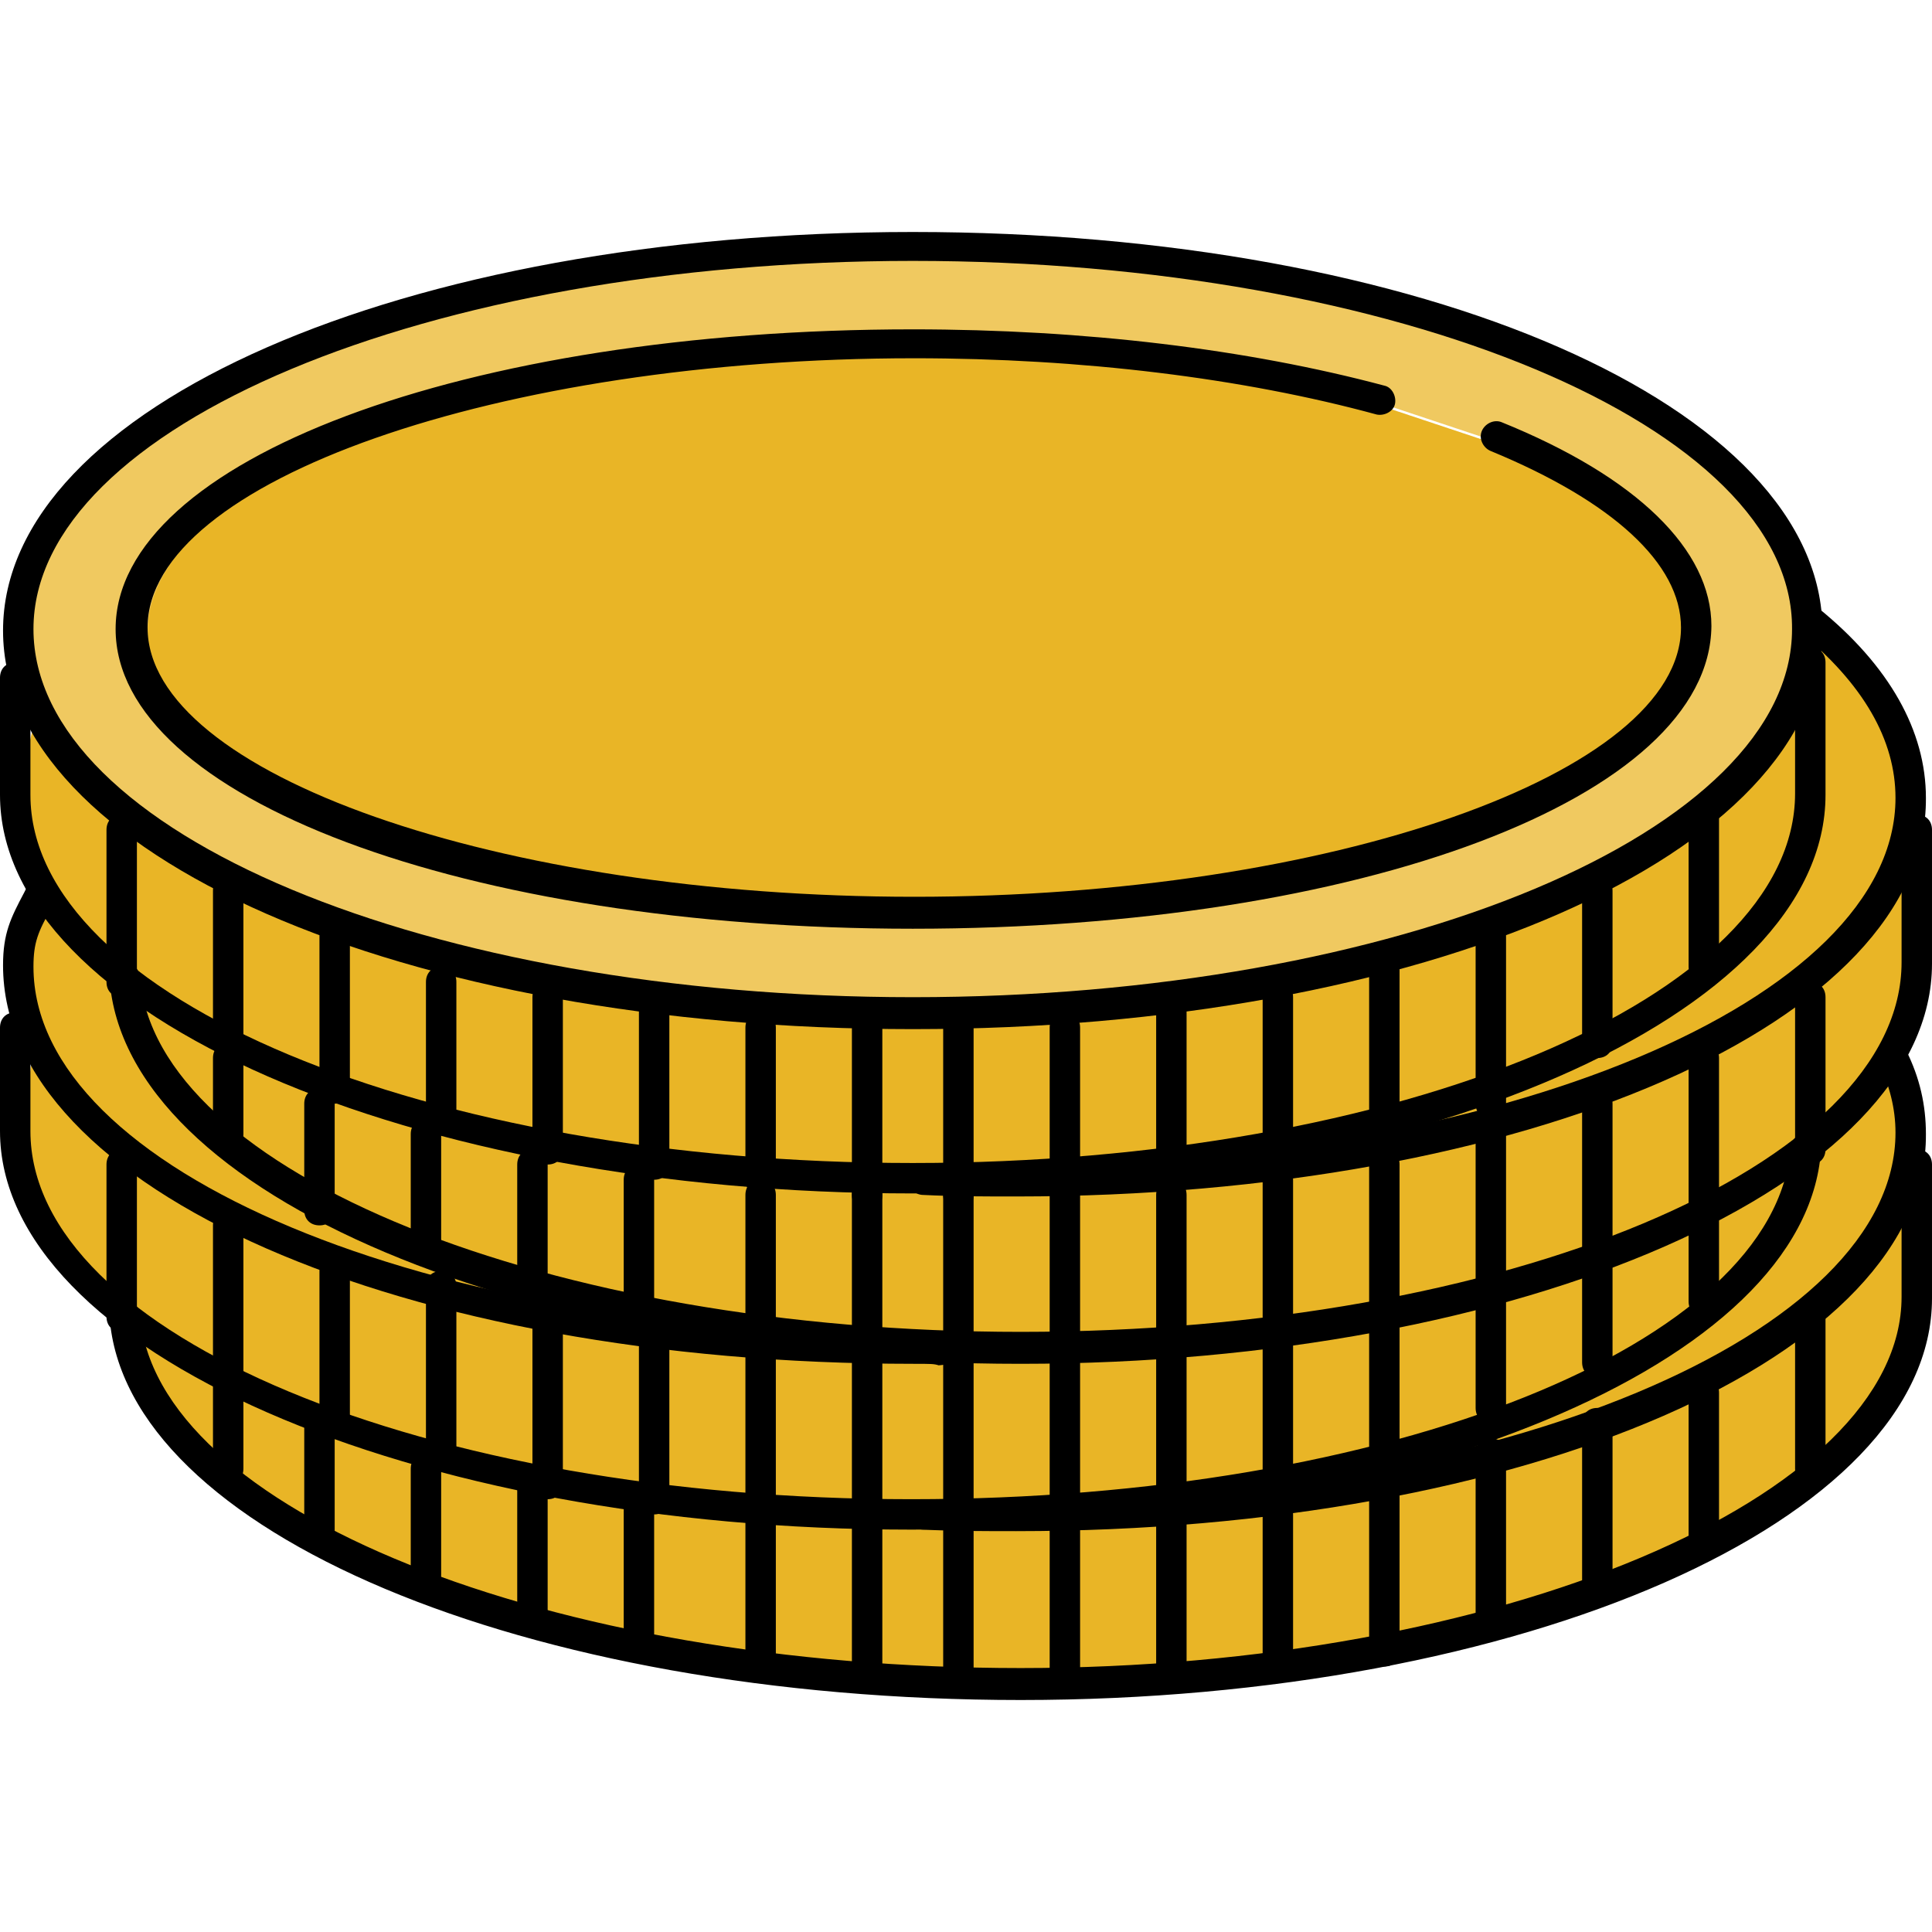
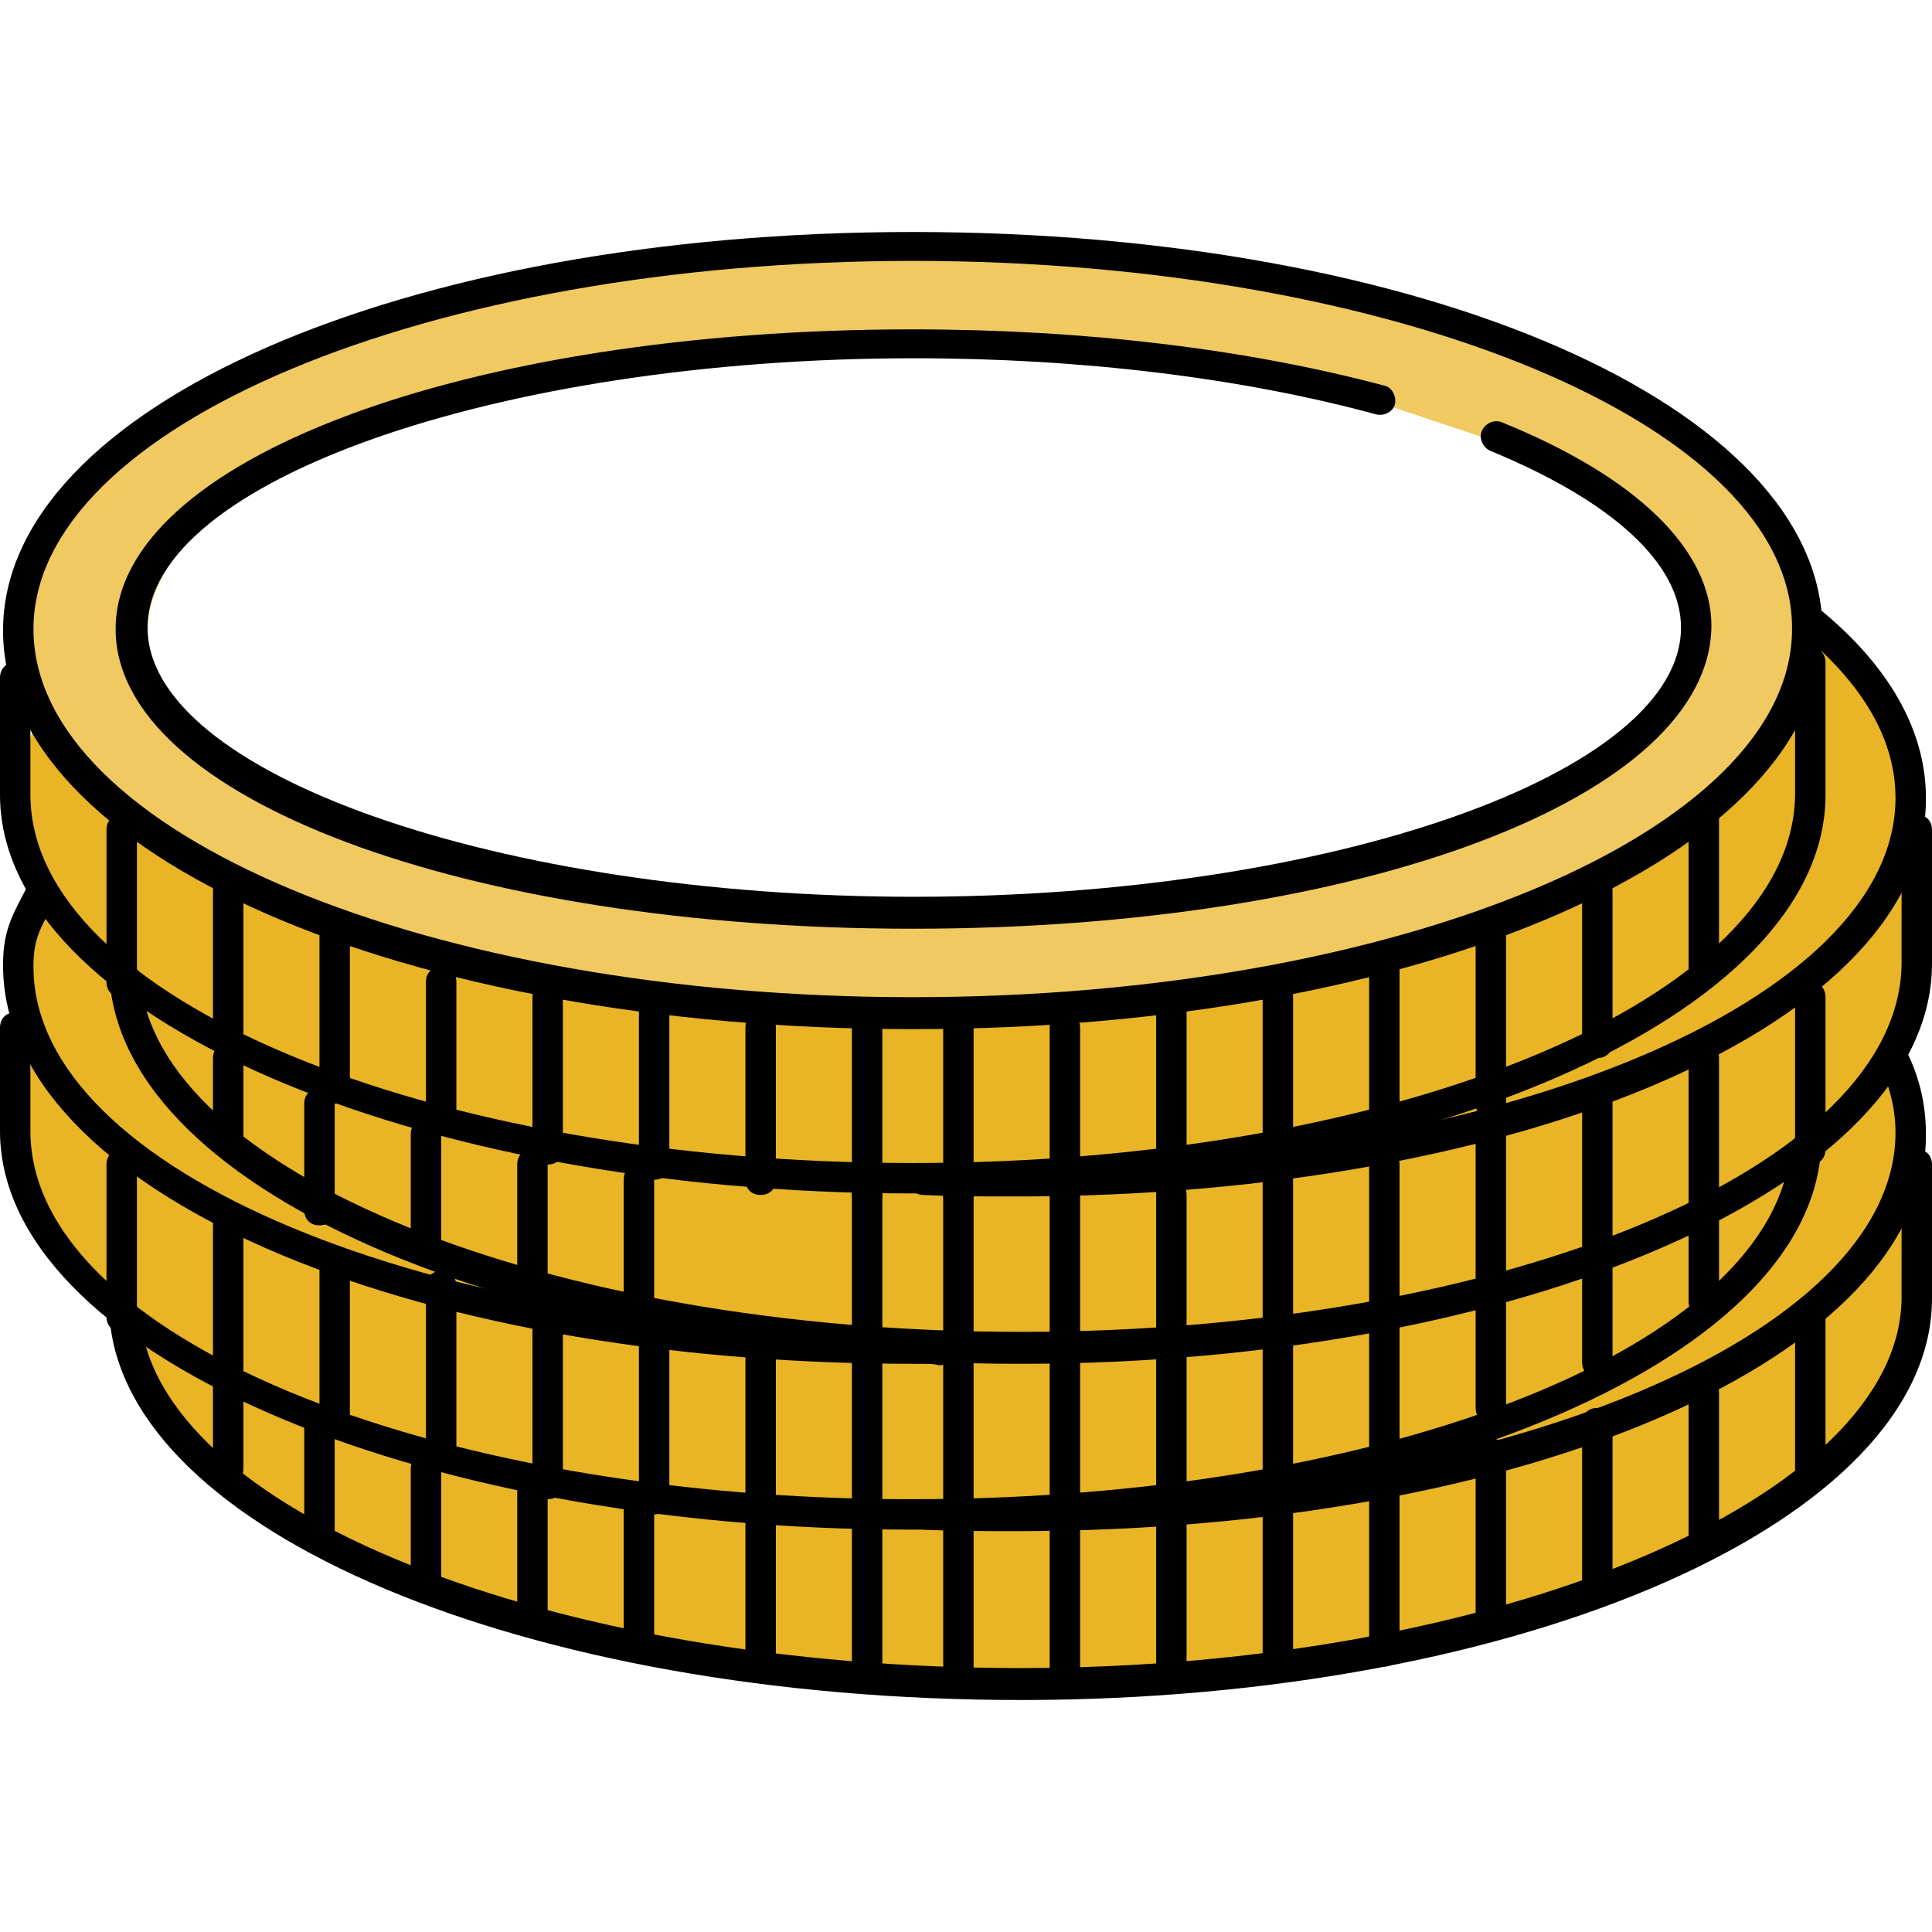
<svg xmlns="http://www.w3.org/2000/svg" height="800px" width="800px" version="1.1" id="Layer_1" viewBox="0 0 508 508" xml:space="preserve">
-   <path style="fill:#E9B526;" d="M447.6,167c0-19.2-20-36.4-52.4-49.6l-30-10c-34-9.2-76.4-14.8-122.4-14.8  C129.6,92.6,38,125,38,166.2c0,16.4,14.4,30.8,38.4,42.8c37.2,19.6,97.6,32,166,32c60,0,113.6-9.6,151.2-24.8l1.2-0.8  c4.8-1.6,9.2-2.8,13.6-6.4c11.6-3.6,21.2-12,27.6-19.6l1.6-0.8C444.4,181.8,447.6,174.6,447.6,167z" />
  <path style="fill:#F0C960;" d="M477.2,164.6L477.2,164.6C473.6,110.6,370,67,242.8,67C113.2,67,8.4,111,8.4,166.6  c0,15.6,10,30.8,24.8,42.8c22.4,23.6,60.4,37.2,108.4,47.2v0.8c28,6.8,65.2,10.4,102.8,10.4c28.8,0,55.6-2.4,80.8-6.4  c10.4-1.6,19.6-2.4,29.2-4.4l-1.2,1.2h1.2c4.4,0,9.6-3.2,13.6-4.4c35.6-10,66.8-24.4,86-44c14.8-12,22.8-27.2,22.8-42.8  C477.6,166.2,477.2,165.4,477.2,164.6z M440,187.4l-1.6,0.8c-6.8,7.6-16.8,16.8-29.2,20.8c-4.8,4-9.6,5.6-14.8,7.6l-3.2,2  c-37.2,14-89.6,22.4-148,22.4c-68.4,0-128.8-12-166-32c-24.4-12-38.4-26.4-38.4-42.8c0-41.2,91.6-74,204.8-74  c46,0,88,5.6,122.4,14.8l30,10c32.4,13.2,52.4,30.8,52.4,49.6C447.6,174.2,445.2,181,440,187.4z" />
  <path style="fill:#E9B526;" d="M502.8,322.2c0,0-2-11.2-2-26.8c0-7.2-2-14-5.2-20.8c0-0.4,0.4-0.4,0.4-0.4h-0.4  c3.6-8,5.6-15.2,5.6-22.8l-0.4-15.6c0,0,0-12.8,0-28.4c0-16.8-9.6-32.8-26.8-46.8l-0.4,0.4c0,0.8,0,0.8,0,1.6  c0,15.6-8.4,30.8-22.8,42.8c-19.2,19.6-50.4,33.2-86,43.2l-13.6,3.6c-9.6,2-18.8,6-29.2,6h-0.4c-25.6,4-53.2,6-82,6  c-37.6,0-72.4-4-104-10.8v-0.8C89.2,242.6,50.4,229,28,205.4L8.4,192.6l-3.2,12.8c0,8,2.8,16,6.4,23.2l0.4,0.8c2,4,4.8,8,8,11.6  c-3.6-4-6.8-8-9.2-12.4v0.4c-3.6,7.2-5.6,14.8-5.6,22.4c0,14,6.8,27.6,19.2,40l-16-12.8l-2.8,18.8c0,17.2,10.4,33.2,28,49.2h0.8  c7.6,4,6.8,4-0.8-2c4,54,107.6,96,234.8,96c4.8,0,6.4-0.8,14.4-0.8c122-3.2,219.6-47.2,219.6-100.4L502.8,322.2z" />
  <path d="M240,270.6c-134.4,0-239.2-46-239.2-104.8S106,61,240,61c134.4,0,239.2,46,239.2,104.8S374.4,270.6,240,270.6z M240,68.6  c-127.6,0-231.2,43.6-231.2,96.8c0,53.6,104,96.8,231.2,96.8c127.6,0,231.2-43.6,231.2-96.8C471.6,112.2,367.6,68.6,240,68.6z" />
  <path d="M240,313.8C107.6,313.8,0,266.6,0,209v-30.8c0-2.4,1.6-4,4-4s4,1.6,4,4V209c0,53.2,104,96.8,232,96.8s232-43.6,232-97.2  v-34.4c0-2.4,1.6-4,4-4s4,1.6,4,4V209C480,267,372.4,313.8,240,313.8z" />
  <path d="M240,244.2c-117.6,0-209.6-34.4-209.6-78.8s92-78.8,209.6-78.8c45.2,0,88,5.2,124,14.8c2,0.4,3.2,2.8,2.8,4.8  s-2.8,3.2-4.8,2.8c-35.2-9.6-77.6-14.8-121.6-14.8c-109.2,0-201.6,32.4-201.6,70.8s92.4,70.8,201.6,70.8S442,203.4,442,165  c0-16.8-18-33.2-50-46.4c-2-0.8-3.2-3.2-2.4-5.2s3.2-3.2,5.2-2.4c35.6,14.4,55.2,33.6,55.2,53.6C449.6,209.8,357.6,244.2,240,244.2z  " />
  <path d="M252,318.2c-2.4,0-4-1.6-4-4v-44c0-2.4,1.6-4,4-4s4,1.6,4,4v44C256,316.6,254.4,318.2,252,318.2z" />
  <path d="M228,318.2c-2.4,0-4-1.6-4-4v-44c0-2.4,1.6-4,4-4s4,1.6,4,4v44C232,316.6,230.4,318.2,228,318.2z" />
  <path d="M200,314.2c-2.4,0-4-1.6-4-4v-40c0-2.4,1.6-4,4-4s4,1.6,4,4v40C204,312.6,202.4,314.2,200,314.2z" />
  <path d="M172,310.2c-2.4,0-4-1.6-4-4v-40c0-2.4,1.6-4,4-4s4,1.6,4,4v40C176,308.6,174.4,310.2,172,310.2z" />
  <path d="M144,306.2c-2.4,0-4-1.6-4-4v-40c0-2.4,1.6-4,4-4s4,1.6,4,4v40C148,304.6,146.4,306.2,144,306.2z" />
  <path d="M116,298.2c-2.4,0-4-1.6-4-4v-36c0-2.4,1.6-4,4-4s4,1.6,4,4v36C120,296.6,118.4,298.2,116,298.2z" />
  <path d="M88,290.2c-2.4,0-4-1.6-4-4v-40c0-2.4,1.6-4,4-4s4,1.6,4,4v40C92,288.6,90.4,290.2,88,290.2z" />
  <path d="M60,278.2c-2.4,0-4-1.6-4-4v-40c0-2.4,1.6-4,4-4s4,1.6,4,4v40C64,276.6,62.4,278.2,60,278.2z" />
  <path d="M32,262.2c-2.4,0-4-1.6-4-4v-40c0-2.4,1.6-4,4-4s4,1.6,4,4v40C36,260.6,34.4,262.2,32,262.2z" />
  <path d="M280,314.2c-2.4,0-4-1.6-4-4v-40c0-2.4,1.6-4,4-4s4,1.6,4,4v40C284,312.6,282.4,314.2,280,314.2z" />
  <path d="M308,310.2c-2.4,0-4-1.6-4-4v-40c0-2.4,1.6-4,4-4s4,1.6,4,4v40C312,308.6,310.4,310.2,308,310.2z" />
  <path d="M336,310.2c-2.4,0-4-1.6-4-4v-44c0-2.4,1.6-4,4-4s4,1.6,4,4v44C340,308.6,338.4,310.2,336,310.2z" />
  <path d="M364,302.2c-2.4,0-4-1.6-4-4v-44c0-2.4,1.6-4,4-4s4,1.6,4,4v44C368,300.6,366.4,302.2,364,302.2z" />
  <path d="M392,294.2c-2.4,0-4-1.6-4-4v-44c0-2.4,1.6-4,4-4s4,1.6,4,4v44C396,292.6,394.4,294.2,392,294.2z" />
  <path d="M420,278.2c-2.4,0-4-1.6-4-4v-40c0-2.4,1.6-4,4-4s4,1.6,4,4v40C424,276.6,422.4,278.2,420,278.2z" />
  <path d="M448,258.2c-2.4,0-4-1.6-4-4v-40c0-2.4,1.6-4,4-4s4,1.6,4,4v40C452,256.6,450.4,258.2,448,258.2z" />
  <path d="M267.2,314.6c-8,0-16.4,0-24.4-0.4c-2.4,0-4-2-4-4c0-2.4,2-4,4-4c8,0.4,16,0.4,24,0.4c127.6,0,231.6-43.6,231.6-96.8  c0-15.2-8.4-30-25.6-44c-1.6-1.2-2-4-0.4-5.6c1.2-1.6,4-2,5.6-0.4c18.8,15.2,28.4,32.4,28.4,50C506.8,268.6,401.6,314.6,267.2,314.6  z" />
  <path d="M268.4,358.6c-130,0-235.6-44.4-239.6-101.2c0-2.4,1.6-4,3.6-4.4c2.4,0,4,1.6,4.4,3.6c3.6,51.6,107.6,93.6,231.6,93.6  C396,350.2,500,306.6,500,253v-34.8c0-2.4,1.6-4,4-4s4,1.6,4,4v35.2C508,311.4,400.4,358.6,268.4,358.6z" />
  <path d="M280,358.2c-2.4,0-4-1.6-4-4v-40c0-2.4,1.6-4,4-4s4,1.6,4,4v40C284,356.6,282.4,358.2,280,358.2z" />
  <path d="M252,358.2c-2.4,0-4-1.6-4-4v-40c0-2.4,1.6-4,4-4s4,1.6,4,4v40C256,356.6,254.4,358.2,252,358.2z" />
  <path d="M228,354.2c-2.4,0-4-1.6-4-4v-36c0-2.4,1.6-4,4-4s4,1.6,4,4v36C232,352.6,230.4,354.2,228,354.2z" />
-   <path d="M200,354.2c-2.4,0-4-1.6-4-4v-36c0-2.4,1.6-4,4-4s4,1.6,4,4v36C204,352.6,202.4,354.2,200,354.2z" />
  <path d="M168,346.2c-2.4,0-4-1.6-4-4v-32c0-2.4,1.6-4,4-4s4,1.6,4,4v32C172,344.6,170.4,346.2,168,346.2z" />
  <path d="M140,342.2c-2.4,0-4-1.6-4-4v-32c0-2.4,1.6-4,4-4s4,1.6,4,4v32C144,340.6,142.4,342.2,140,342.2z" />
  <path d="M112,330.2c-2.4,0-4-1.6-4-4v-28c0-2.4,1.6-4,4-4s4,1.6,4,4v28C116,328.6,114.4,330.2,112,330.2z" />
  <path d="M84,322.2c-2.4,0-4-1.6-4-4v-28c0-2.4,1.6-4,4-4s4,1.6,4,4v28C88,320.6,86.4,322.2,84,322.2z" />
  <path d="M60,302.2c-2.4,0-4-1.6-4-4v-20c0-2.4,1.6-4,4-4s4,1.6,4,4v20C64,300.6,62.4,302.2,60,302.2z" />
  <path d="M308,354.2c-2.4,0-4-1.6-4-4v-36c0-2.4,1.6-4,4-4s4,1.6,4,4v36C312,352.6,310.4,354.2,308,354.2z" />
  <path d="M336,350.2c-2.4,0-4-1.6-4-4v-36c0-2.4,1.6-4,4-4s4,1.6,4,4v36C340,348.6,338.4,350.2,336,350.2z" />
  <path d="M364,350.2c-2.4,0-4-1.6-4-4v-40c0-2.4,1.6-4,4-4s4,1.6,4,4v40C368,348.6,366.4,350.2,364,350.2z" />
  <path d="M392,342.2c-2.4,0-4-1.6-4-4v-40c0-2.4,1.6-4,4-4s4,1.6,4,4v40C396,340.6,394.4,342.2,392,342.2z" />
  <path d="M420,334.2c-2.4,0-4-1.6-4-4v-40c0-2.4,1.6-4,4-4s4,1.6,4,4v40C424,332.6,422.4,334.2,420,334.2z" />
  <path d="M448,322.2c-2.4,0-4-1.6-4-4v-40c0-2.4,1.6-4,4-4s4,1.6,4,4v40C452,320.6,450.4,322.2,448,322.2z" />
  <path d="M476,306.2c-2.4,0-4-1.6-4-4v-40c0-2.4,1.6-4,4-4s4,1.6,4,4v40C480,304.6,478.4,306.2,476,306.2z" />
  <path d="M267.2,402.6c-8,0-16.4,0-24.4-0.4c-2.4,0-4-2-4-4s2-4,4-4c8,0.4,16,0.4,24,0.4c127.6,0,231.6-43.6,231.6-96.8  c0-6.4-1.6-12.4-4.4-18.4c-0.8-2,0-4.4,2-5.2c2-0.8,4.4,0,5.2,2c3.6,7.2,5.2,14.4,5.2,22C506.8,356.6,401.6,402.6,267.2,402.6z" />
  <path d="M268.4,447C138,447,32.8,402.6,28.8,346.2c0-2.4,1.6-4,3.6-4.4c2.4,0,4,1.6,4.4,3.6c3.6,51.6,107.6,93.2,231.6,93.2  C394,438.6,500,393.8,500,341v-34.8c0-2.4,1.6-4,4-4s4,1.6,4,4v35.2C508,399.8,400.4,447,268.4,447z" />
  <path d="M280,446.2c-2.4,0-4-1.6-4-4v-44c0-2.4,1.6-4,4-4s4,1.6,4,4v44C284,444.6,282.4,446.2,280,446.2z" />
  <path d="M252,446.2c-2.4,0-4-1.6-4-4v-40c0-2.4,1.6-4,4-4s4,1.6,4,4v40C256,444.6,254.4,446.2,252,446.2z" />
  <path d="M228,442.2c-2.4,0-4-1.6-4-4v-40c0-2.4,1.6-4,4-4s4,1.6,4,4v40C232,440.6,230.4,442.2,228,442.2z" />
  <path d="M200,442.2c-2.4,0-4-1.6-4-4v-40c0-2.4,1.6-4,4-4s4,1.6,4,4v40C204,440.6,202.4,442.2,200,442.2z" />
  <path d="M168,434.2c-2.4,0-4-1.6-4-4v-36c0-2.4,1.6-4,4-4s4,1.6,4,4v36C172,432.6,170.4,434.2,168,434.2z" />
  <path d="M140,430.2c-2.4,0-4-1.6-4-4v-36c0-2.4,1.6-4,4-4s4,1.6,4,4v36C144,428.6,142.4,430.2,140,430.2z" />
  <path d="M112,418.2c-2.4,0-4-1.6-4-4v-28c0-2.4,1.6-4,4-4s4,1.6,4,4v28C116,416.6,114.4,418.2,112,418.2z" />
  <path d="M84,406.2c-2.4,0-4-1.6-4-4v-28c0-2.4,1.6-4,4-4s4,1.6,4,4v28C88,404.6,86.4,406.2,84,406.2z" />
  <path d="M60,390.2c-2.4,0-4-1.6-4-4v-24c0-2.4,1.6-4,4-4s4,1.6,4,4v24C64,388.6,62.4,390.2,60,390.2z" />
  <path d="M308,442.2c-2.4,0-4-1.6-4-4v-40c0-2.4,1.6-4,4-4s4,1.6,4,4v40C312,440.6,310.4,442.2,308,442.2z" />
  <path d="M336,442.2c-2.4,0-4-1.6-4-4v-40c0-2.4,1.6-4,4-4s4,1.6,4,4v40C340,440.6,338.4,442.2,336,442.2z" />
  <path d="M364,438.2c-2.4,0-4-1.6-4-4v-44c0-2.4,1.6-4,4-4s4,1.6,4,4v44C368,436.6,366.4,438.2,364,438.2z" />
  <path d="M392,430.2c-2.4,0-4-1.6-4-4v-44c0-2.4,1.6-4,4-4s4,1.6,4,4v44C396,428.6,394.4,430.2,392,430.2z" />
  <path d="M420,422.2c-2.4,0-4-1.6-4-4v-44c0-2.4,1.6-4,4-4s4,1.6,4,4v44C424,420.6,422.4,422.2,420,422.2z" />
  <path d="M448,410.2c-2.4,0-4-1.6-4-4v-40c0-2.4,1.6-4,4-4s4,1.6,4,4v40C452,408.6,450.4,410.2,448,410.2z" />
  <path d="M476,390.2c-2.4,0-4-1.6-4-4v-40c0-2.4,1.6-4,4-4s4,1.6,4,4v40C480,388.6,478.4,390.2,476,390.2z" />
  <path d="M240,358.6c-134.4,0-239.2-46-239.2-104.8c0-8.4,2-12.4,5.6-19.2l0.4-0.8c1.2-2,3.6-2.8,5.6-1.6c2,1.2,2.8,3.6,1.6,5.6  l-0.4,0.8c-3.6,6.4-4.8,9.2-4.8,15.6C8.8,307.8,112.4,351,240,351c4.4,0,5.2,0,6.4,0c0.8,0,2.4-0.4,5.6-0.4c2,0,4,1.6,4,4  s-1.6,4-4,4c-3.2,0-4.4,0.4-5.2,0.4C245.6,358.6,244.8,358.6,240,358.6z" />
  <path d="M228,402.2c-2.4,0-4-1.6-4-4v-44c0-2.4,1.6-4,4-4s4,1.6,4,4v44C232,400.6,230.4,402.2,228,402.2z" />
  <path d="M252,402.2c-2.4,0-4-1.6-4-4v-40c0-2.4,1.6-4,4-4s4,1.6,4,4v40C256,400.6,254.4,402.2,252,402.2z" />
  <path d="M280,398.2c-2.4,0-4-1.6-4-4v-40c0-2.4,1.6-4,4-4s4,1.6,4,4v40C284,396.6,282.4,398.2,280,398.2z" />
-   <path d="M308,398.2c-2.4,0-4-1.6-4-4v-40c0-2.4,1.6-4,4-4s4,1.6,4,4v40C312,396.6,310.4,398.2,308,398.2z" />
+   <path d="M308,398.2c-2.4,0-4-1.6-4-4v-40c0-2.4,1.6-4,4-4s4,1.6,4,4v40z" />
  <path d="M336,390.2c-2.4,0-4-1.6-4-4v-36c0-2.4,1.6-4,4-4s4,1.6,4,4v36C340,388.6,338.4,390.2,336,390.2z" />
  <path d="M364,386.2c-2.4,0-4-1.6-4-4v-36c0-2.4,1.6-4,4-4s4,1.6,4,4v36C368,384.6,366.4,386.2,364,386.2z" />
  <path d="M392,374.2c-2.4,0-4-1.6-4-4v-28c0-2.4,1.6-4,4-4s4,1.6,4,4v28C396,372.6,394.4,374.2,392,374.2z" />
  <path d="M420,362.2c-2.4,0-4-1.6-4-4v-28c0-2.4,1.6-4,4-4s4,1.6,4,4v28C424,360.6,422.4,362.2,420,362.2z" />
  <path d="M448,346.2c-2.4,0-4-1.6-4-4v-24c0-2.4,1.6-4,4-4s4,1.6,4,4v24C452,344.6,450.4,346.2,448,346.2z" />
  <path d="M200,398.2c-2.4,0-4-1.6-4-4v-40c0-2.4,1.6-4,4-4s4,1.6,4,4v40C204,396.6,202.4,398.2,200,398.2z" />
  <path d="M172,398.2c-2.4,0-4-1.6-4-4v-40c0-2.4,1.6-4,4-4s4,1.6,4,4v40C176,396.6,174.4,398.2,172,398.2z" />
  <path d="M144,394.2c-2.4,0-4-1.6-4-4v-44c0-2.4,1.6-4,4-4s4,1.6,4,4v44C148,392.6,146.4,394.2,144,394.2z" />
  <path d="M116,386.2c-2.4,0-4-1.6-4-4v-44c0-2.4,1.6-4,4-4s4,1.6,4,4v44C120,384.6,118.4,386.2,116,386.2z" />
  <path d="M88,378.2c-2.4,0-4-1.6-4-4v-40c0-2.4,1.6-4,4-4s4,1.6,4,4v40C92,376.6,90.4,378.2,88,378.2z" />
  <path d="M60,366.2c-2.4,0-4-1.6-4-4v-40c0-2.4,1.6-4,4-4s4,1.6,4,4v40C64,364.6,62.4,366.2,60,366.2z" />
  <path d="M32,350.2c-2.4,0-4-1.6-4-4v-40c0-2.4,1.6-4,4-4s4,1.6,4,4v40C36,348.6,34.4,350.2,32,350.2z" />
  <path d="M239.6,402.2C107.6,402.2,0,355,0,297.4v-27.2c0-2.4,1.6-4,4-4s4,1.6,4,4v27.2c0,53.6,104,96.8,231.6,96.8  c126,0,227.2-40.8,231.2-92.4c0-2,2-4,4.4-3.6c2.4,0,4,2,3.6,4.4C474.8,358.6,369.6,402.2,239.6,402.2z" />
</svg>